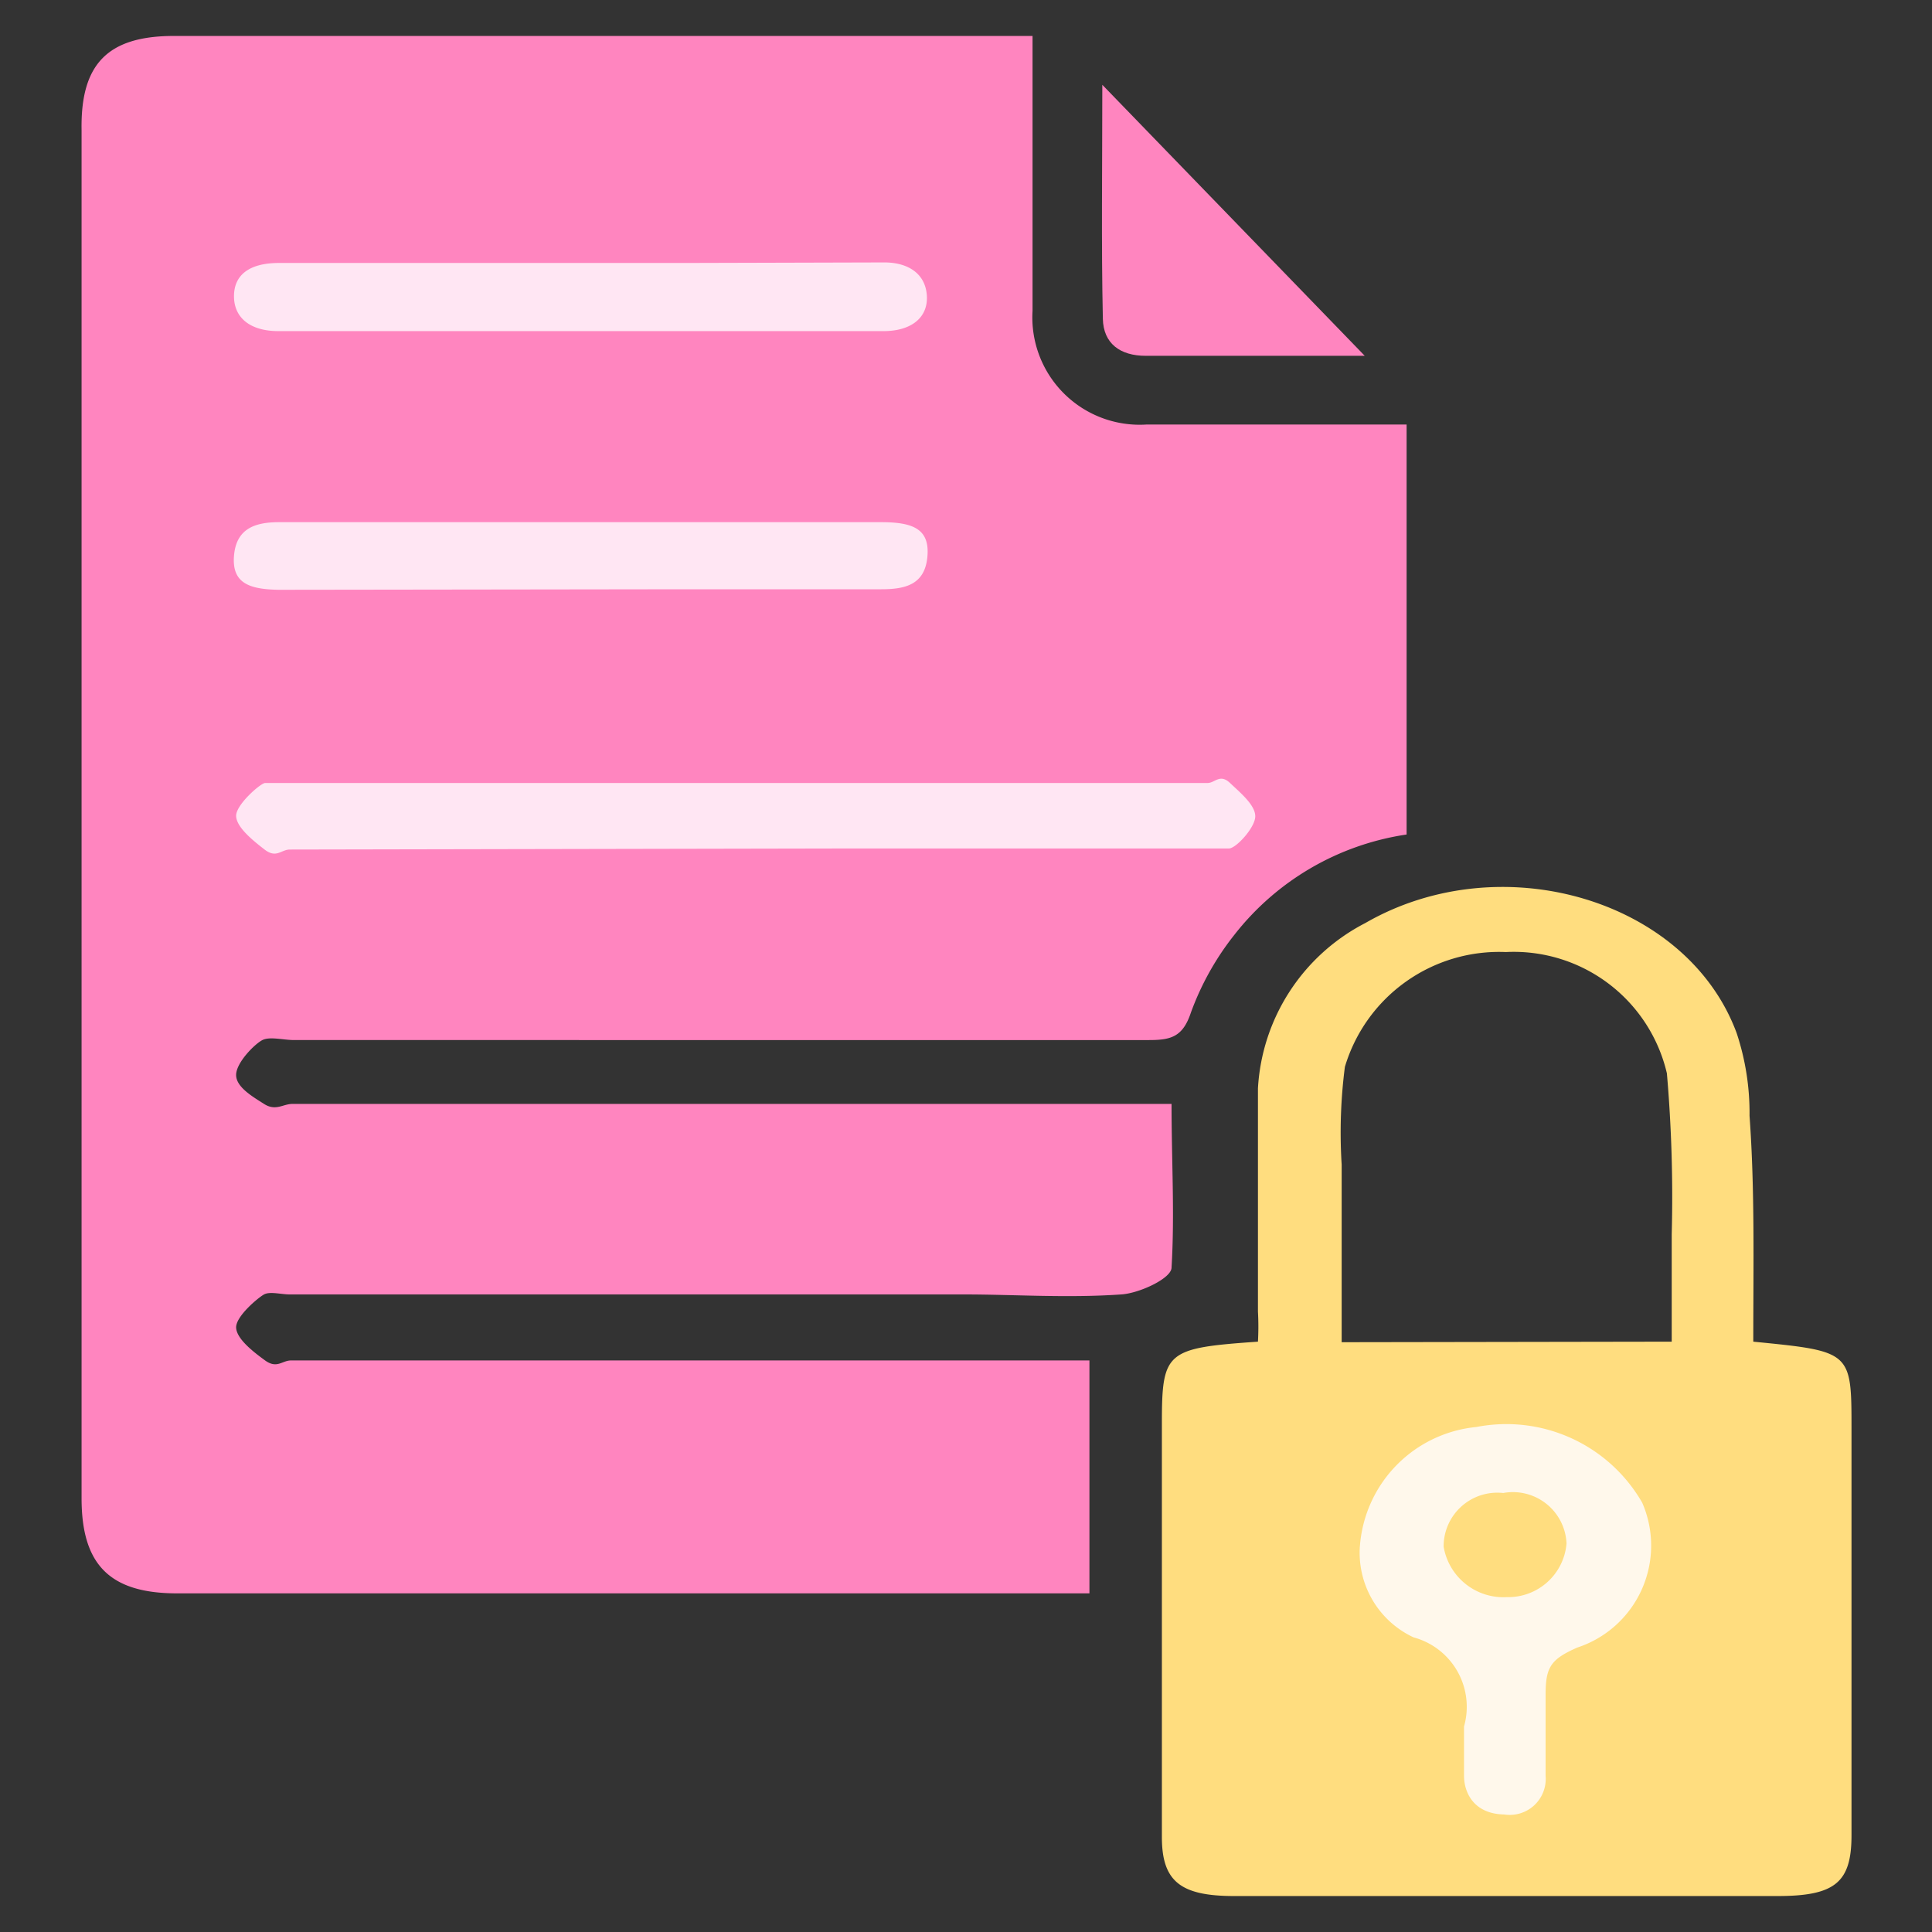
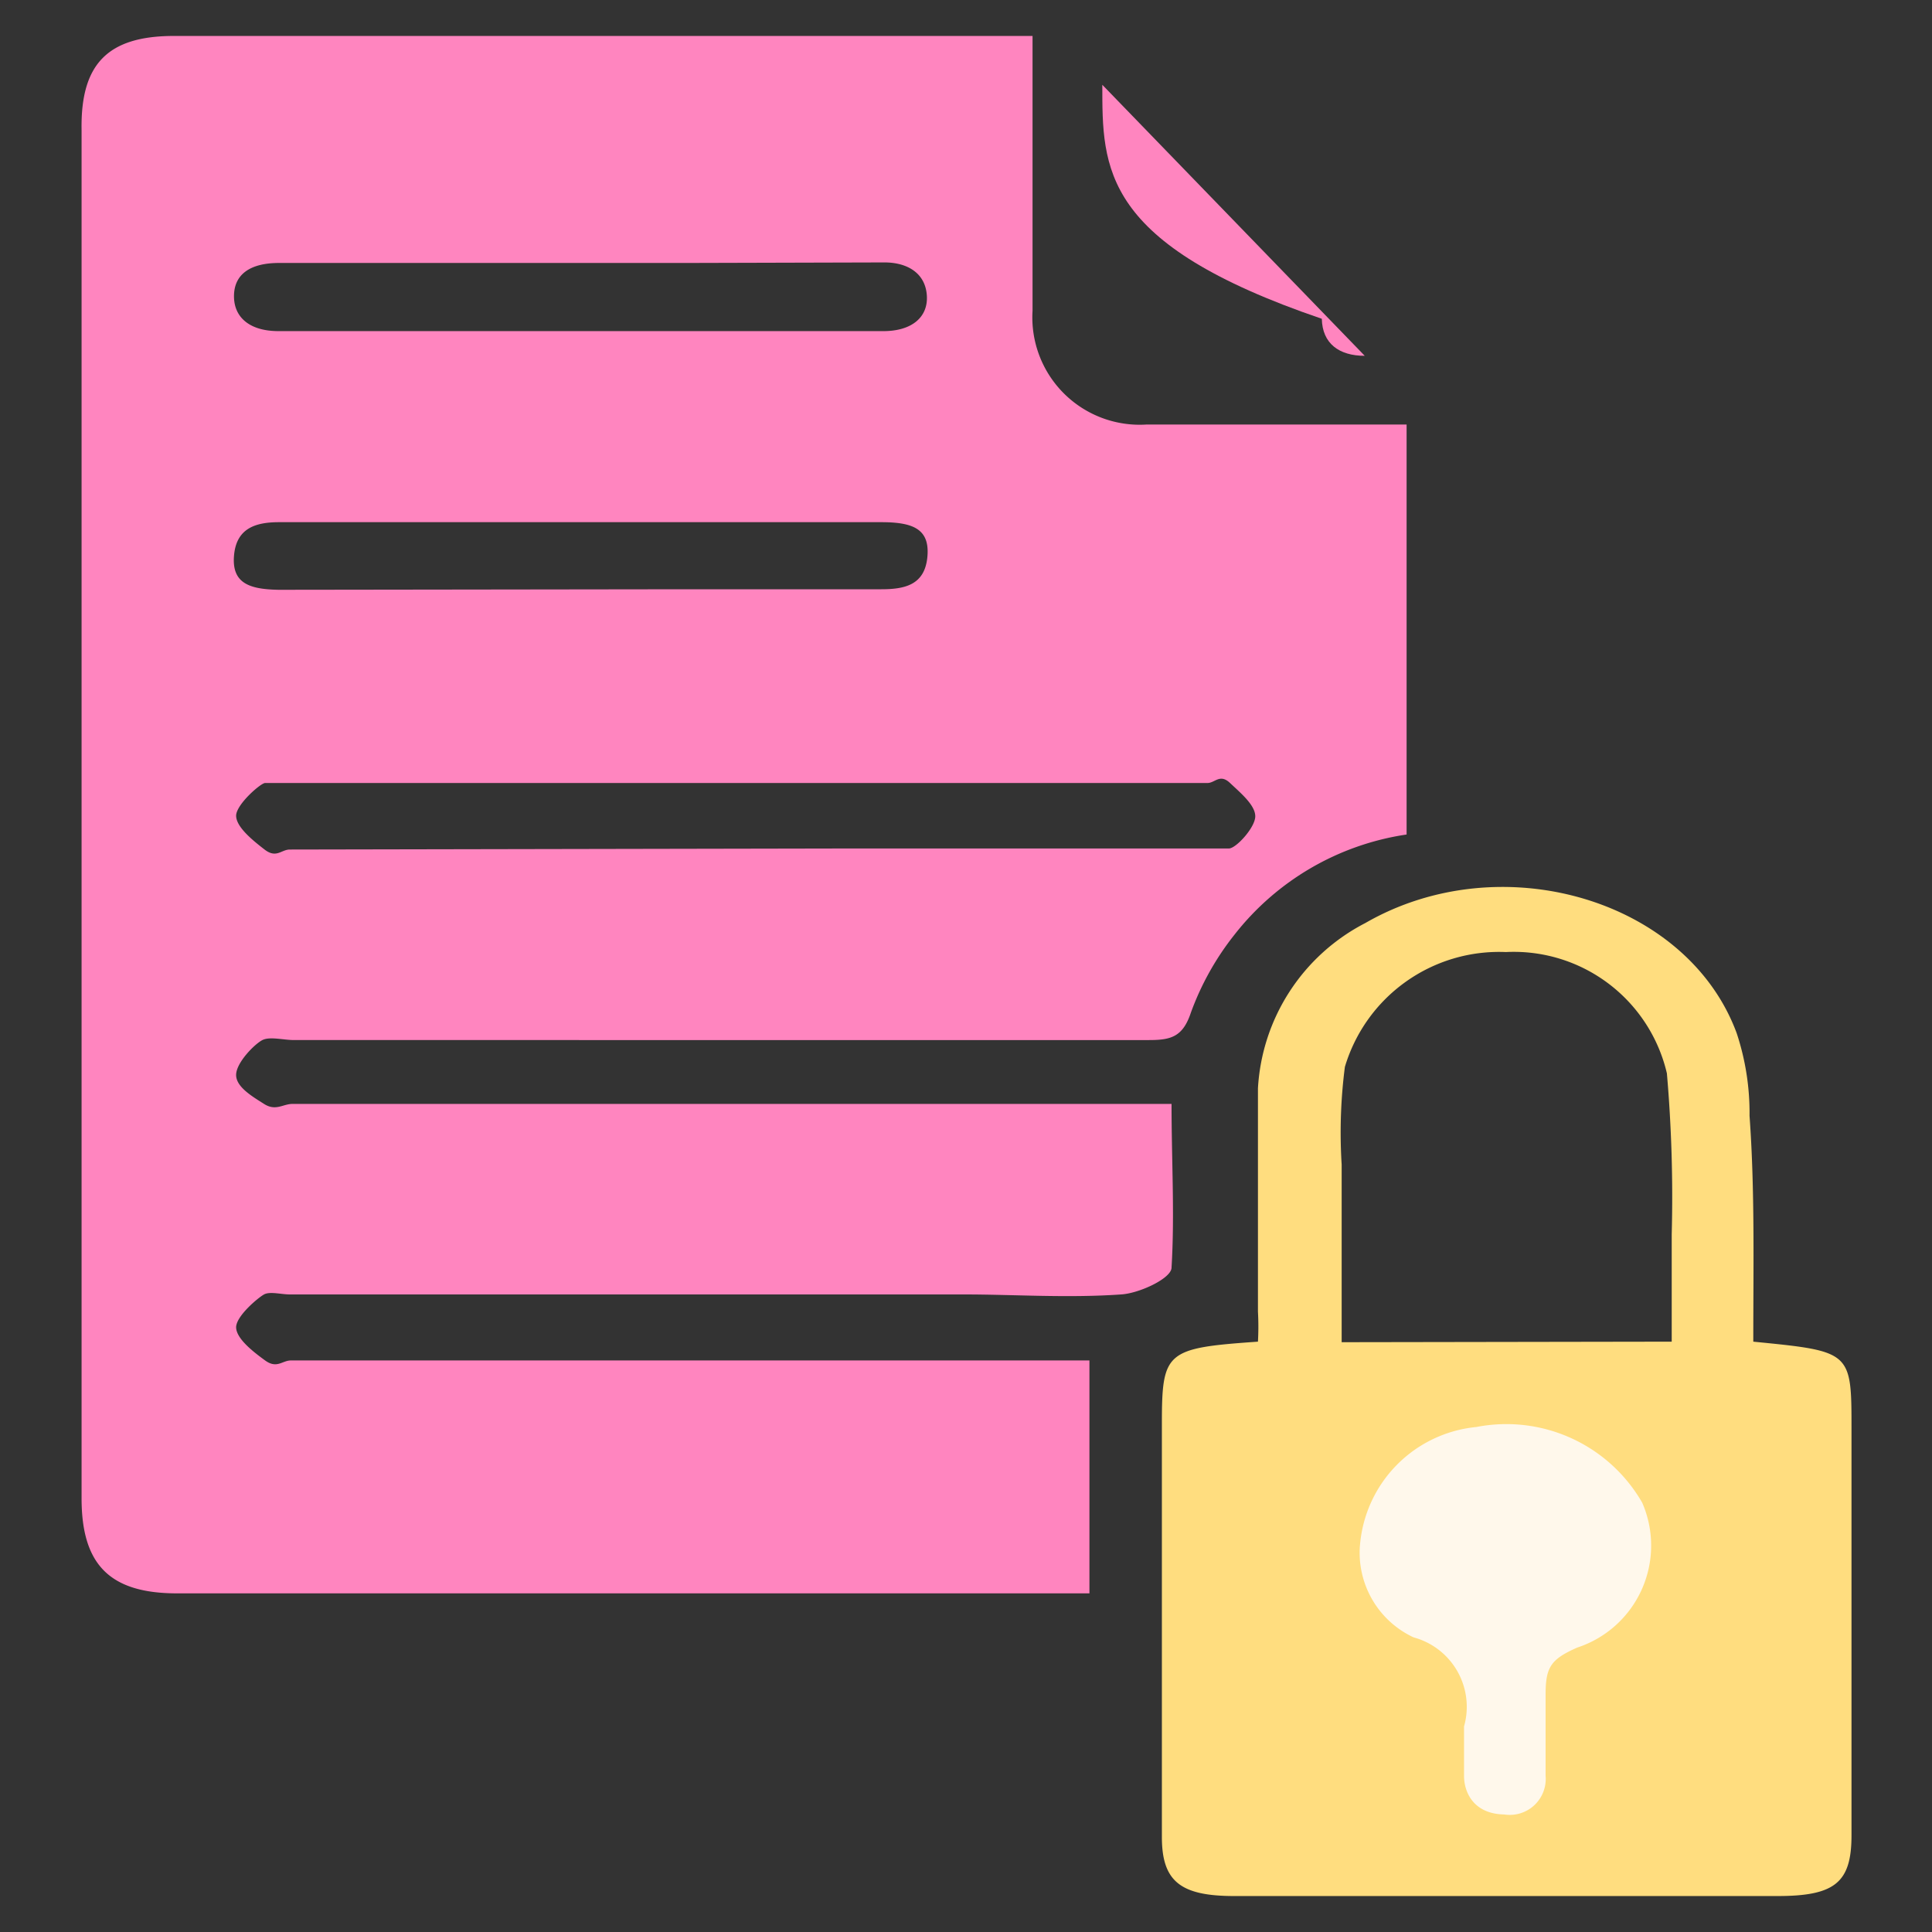
<svg xmlns="http://www.w3.org/2000/svg" id="Layer_1" data-name="Layer 1" viewBox="0 0 36 36">
  <rect x="0" y="0" width="36" height="36" fill="#333333" stroke="none" />
  <defs>
    <style>.cls-1{fill:#fff8eb;}.cls-2{fill:#ffe6f3;}.cls-3{fill:#ff85bf;}.cls-4{fill:#ffdd7f;}</style>
  </defs>
  <rect class="cls-1" x="24.65" y="26.16" width="7.23" height="7.74" />
-   <polygon class="cls-2" points="18.3 12.11 18.3 4.01 4.09 4.01 4.09 12.11 3.98 12.11 3.98 16.1 23.81 16.1 23.81 12.11 18.3 12.11" />
  <path class="cls-3" d="M20.3,25.47v4.22h-17c-1.25,0-1.78-.53-1.78-1.77V2.42C1.5,1.2,2,.67,3.24.67h16v.62c0,1.5,0,3,0,4.5a2,2,0,0,0,2.13,2.12h4.84v7.64A5,5,0,0,0,23,17.42a5.18,5.18,0,0,0-.81,1.45c-.15.45-.37.51-.78.51H5.48c-.2,0-.45-.07-.59,0s-.48.41-.49.64.3.41.52.55.35,0,.53,0H21.83c0,1.05.06,2.06,0,3.05,0,.2-.6.48-.94.5-1,.07-2,0-2.92,0H5.4c-.16,0-.37-.06-.48,0s-.53.41-.52.62.32.45.54.61.32,0,.48,0H20.3Zm-4.43-9.66h6.5c.18,0,.4,0,.53,0s.49-.39.49-.6-.28-.44-.47-.62-.28,0-.42,0H5.31c-.12,0-.29,0-.37,0s-.54.4-.54.61.31.46.53.63.31,0,.47,0ZM12.8,4.9c-1.21,0-6.39,0-7.6,0-.55,0-.84.22-.84.62s.3.65.83.65H16.46c.53,0,.84-.26.81-.67s-.36-.61-.79-.61Zm0,6.08h3.62c.44,0,.81-.08.86-.6s-.26-.65-.86-.65H5.2c-.45,0-.8.12-.84.63s.29.62.83.63Z" />
  <path class="cls-4" d="M32.67,25c1.83.18,1.83.18,1.83,1.63V34.2c0,.88-.31,1.13-1.38,1.13H23c-1,0-1.35-.27-1.35-1.1q0-3.84,0-7.69c0-1.36.07-1.42,1.79-1.54a5.09,5.09,0,0,0,0-.56c0-1.39,0-2.78,0-4.16a3.7,3.7,0,0,1,2-3.08c2.53-1.46,6-.44,6.92,2.05a4.72,4.72,0,0,1,.24,1.54C32.7,22.17,32.67,23.56,32.67,25Zm-1.52,0c0-.69,0-1.34,0-2a26.71,26.71,0,0,0-.09-3,2.93,2.93,0,0,0-3-2.26,3,3,0,0,0-3,2.14A9.53,9.53,0,0,0,25,21.7c0,1.1,0,2.19,0,3.31Zm-5.81,3.8a1.74,1.74,0,0,0,1,1.71,1.34,1.34,0,0,1,.94,1.66c0,.31,0,.61,0,.92s.18.71.75.72a.67.67,0,0,0,.77-.72c0-.5,0-1,0-1.51s.09-.66.59-.88A2,2,0,0,0,30.6,28a2.92,2.92,0,0,0-3.09-1.41A2.41,2.41,0,0,0,25.34,28.81Z" />
-   <path class="cls-3" d="M20.54,1.58l4.89,5.05H21.35c-.48,0-.79-.23-.8-.69C20.52,4.54,20.54,3.14,20.54,1.58Z" />
-   <path class="cls-4" d="M26.9,28.82a1,1,0,0,1,1.11-1,1,1,0,0,1,1.18.94,1.09,1.09,0,0,1-1.11,1A1.13,1.13,0,0,1,26.9,28.82Z" />
+   <path class="cls-3" d="M20.54,1.58l4.89,5.05c-.48,0-.79-.23-.8-.69C20.52,4.54,20.54,3.14,20.54,1.58Z" />
</svg>